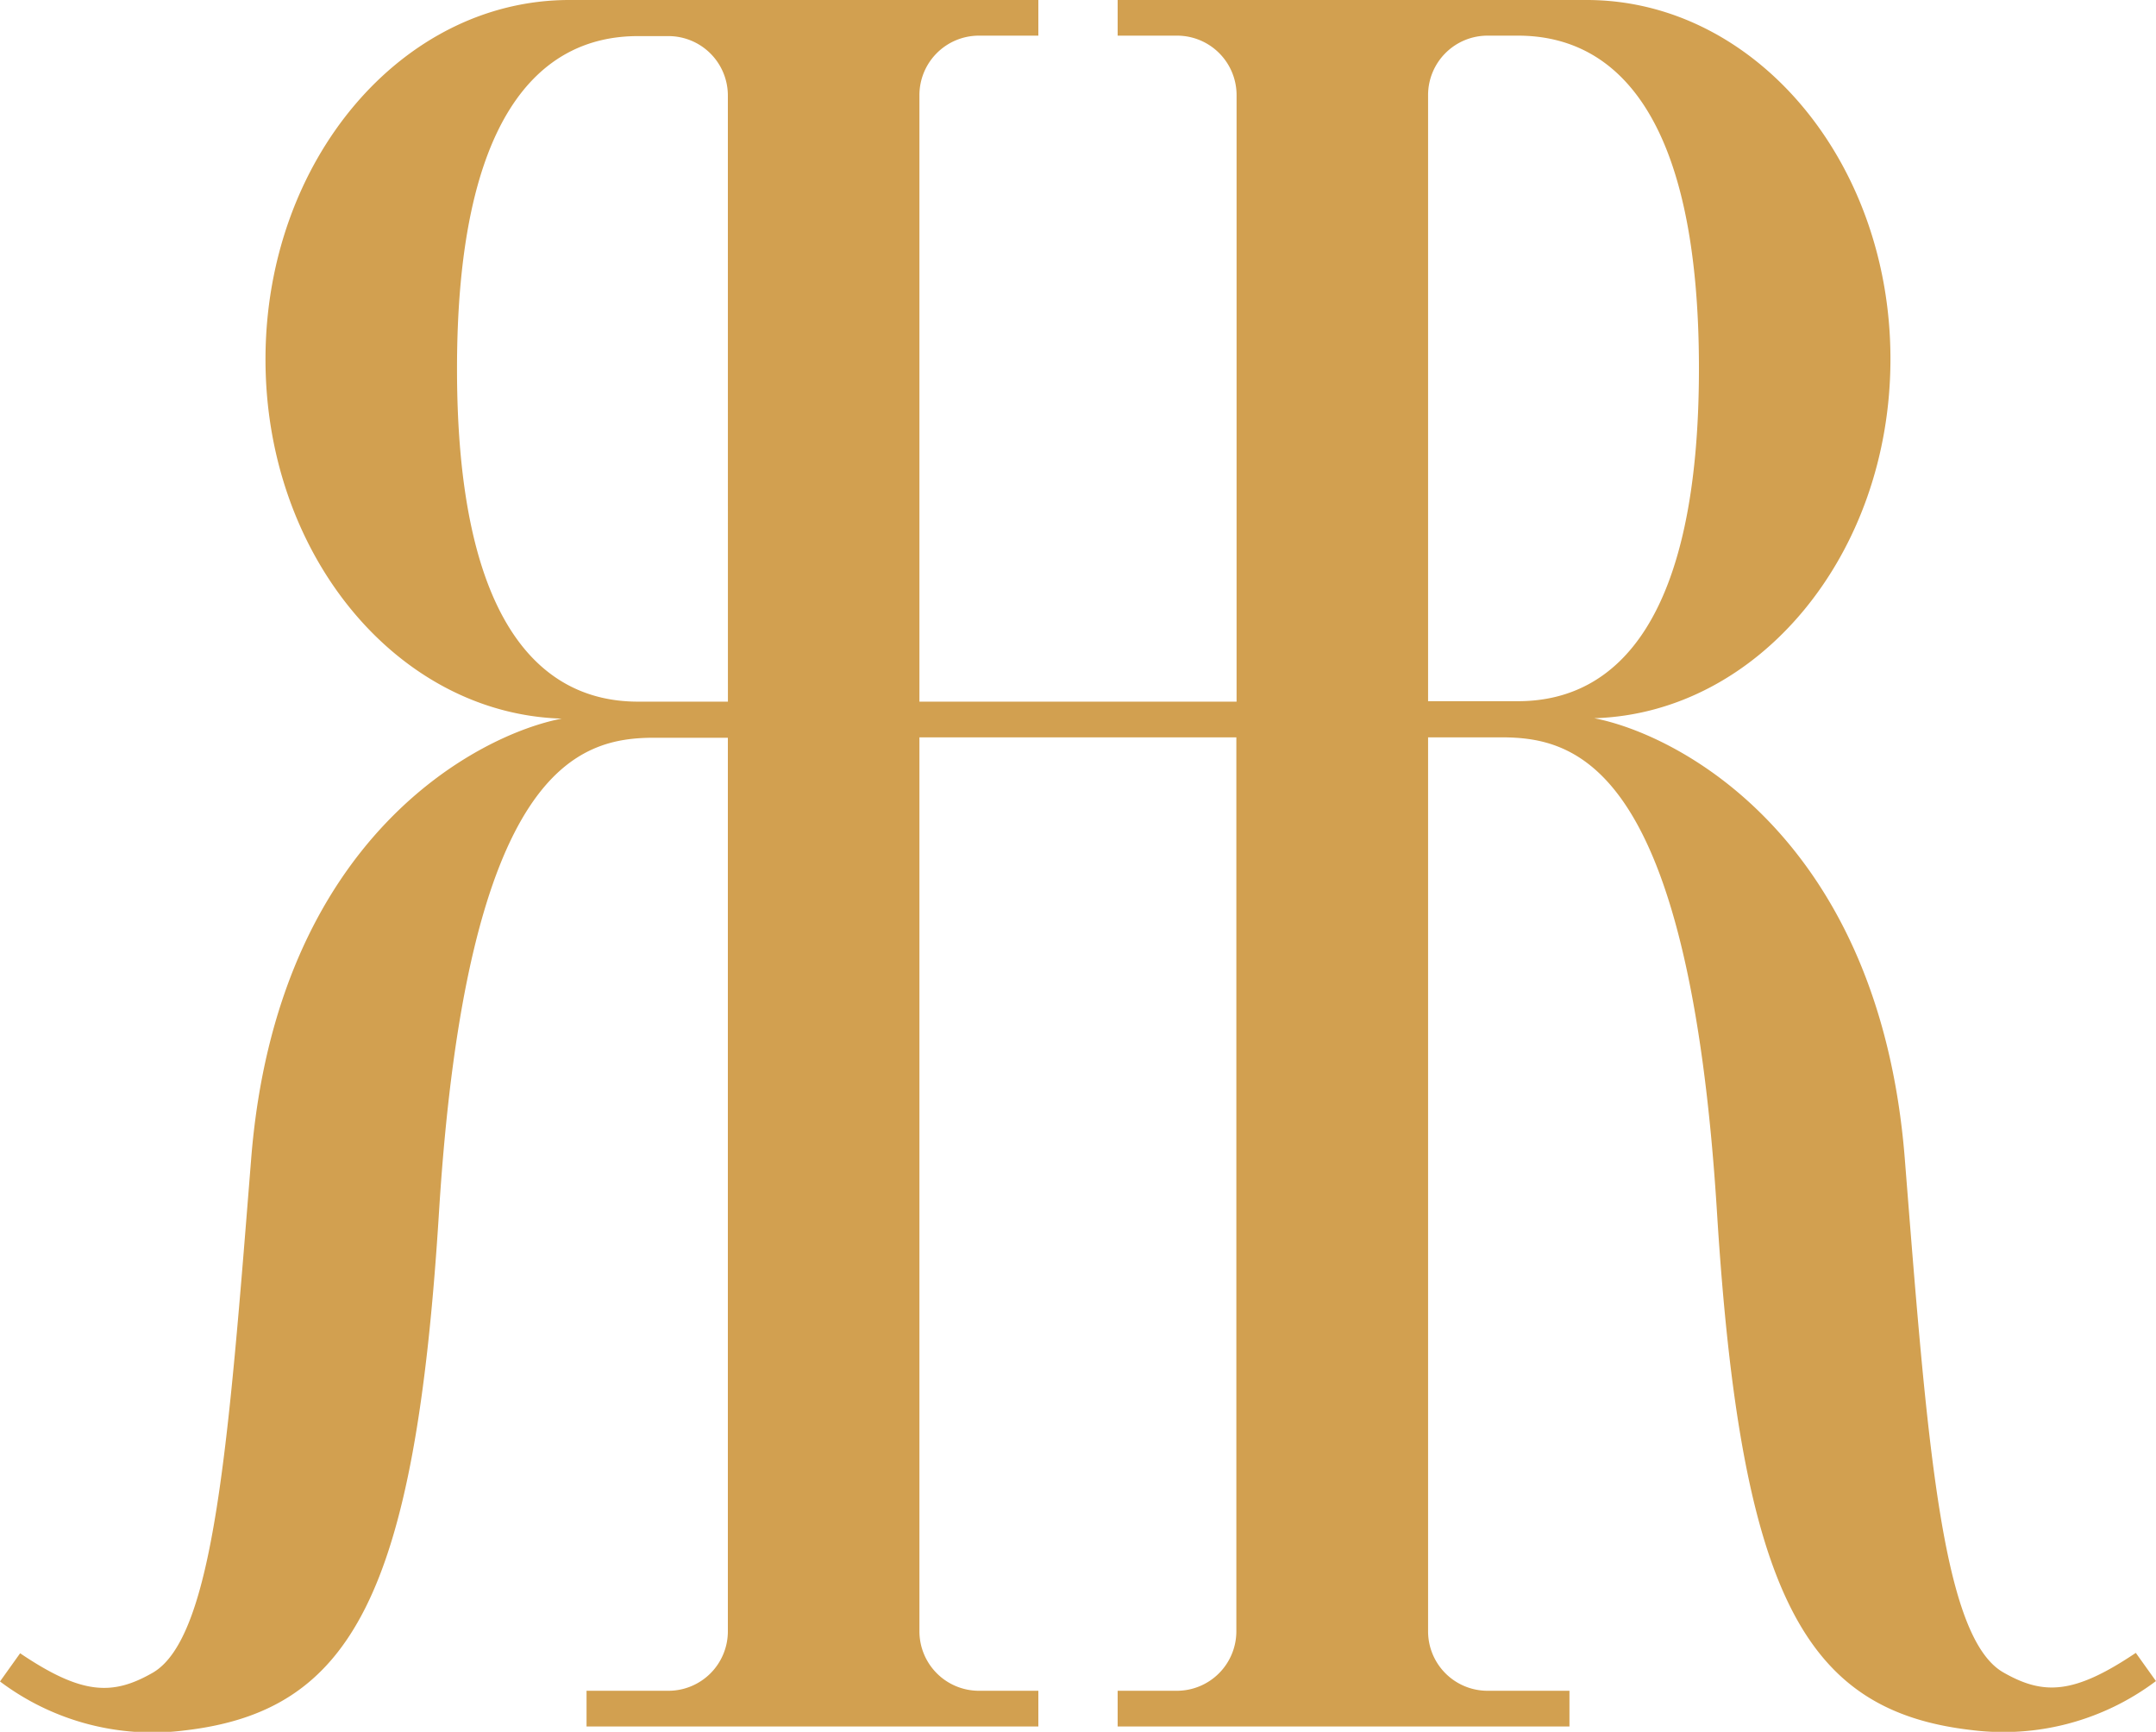
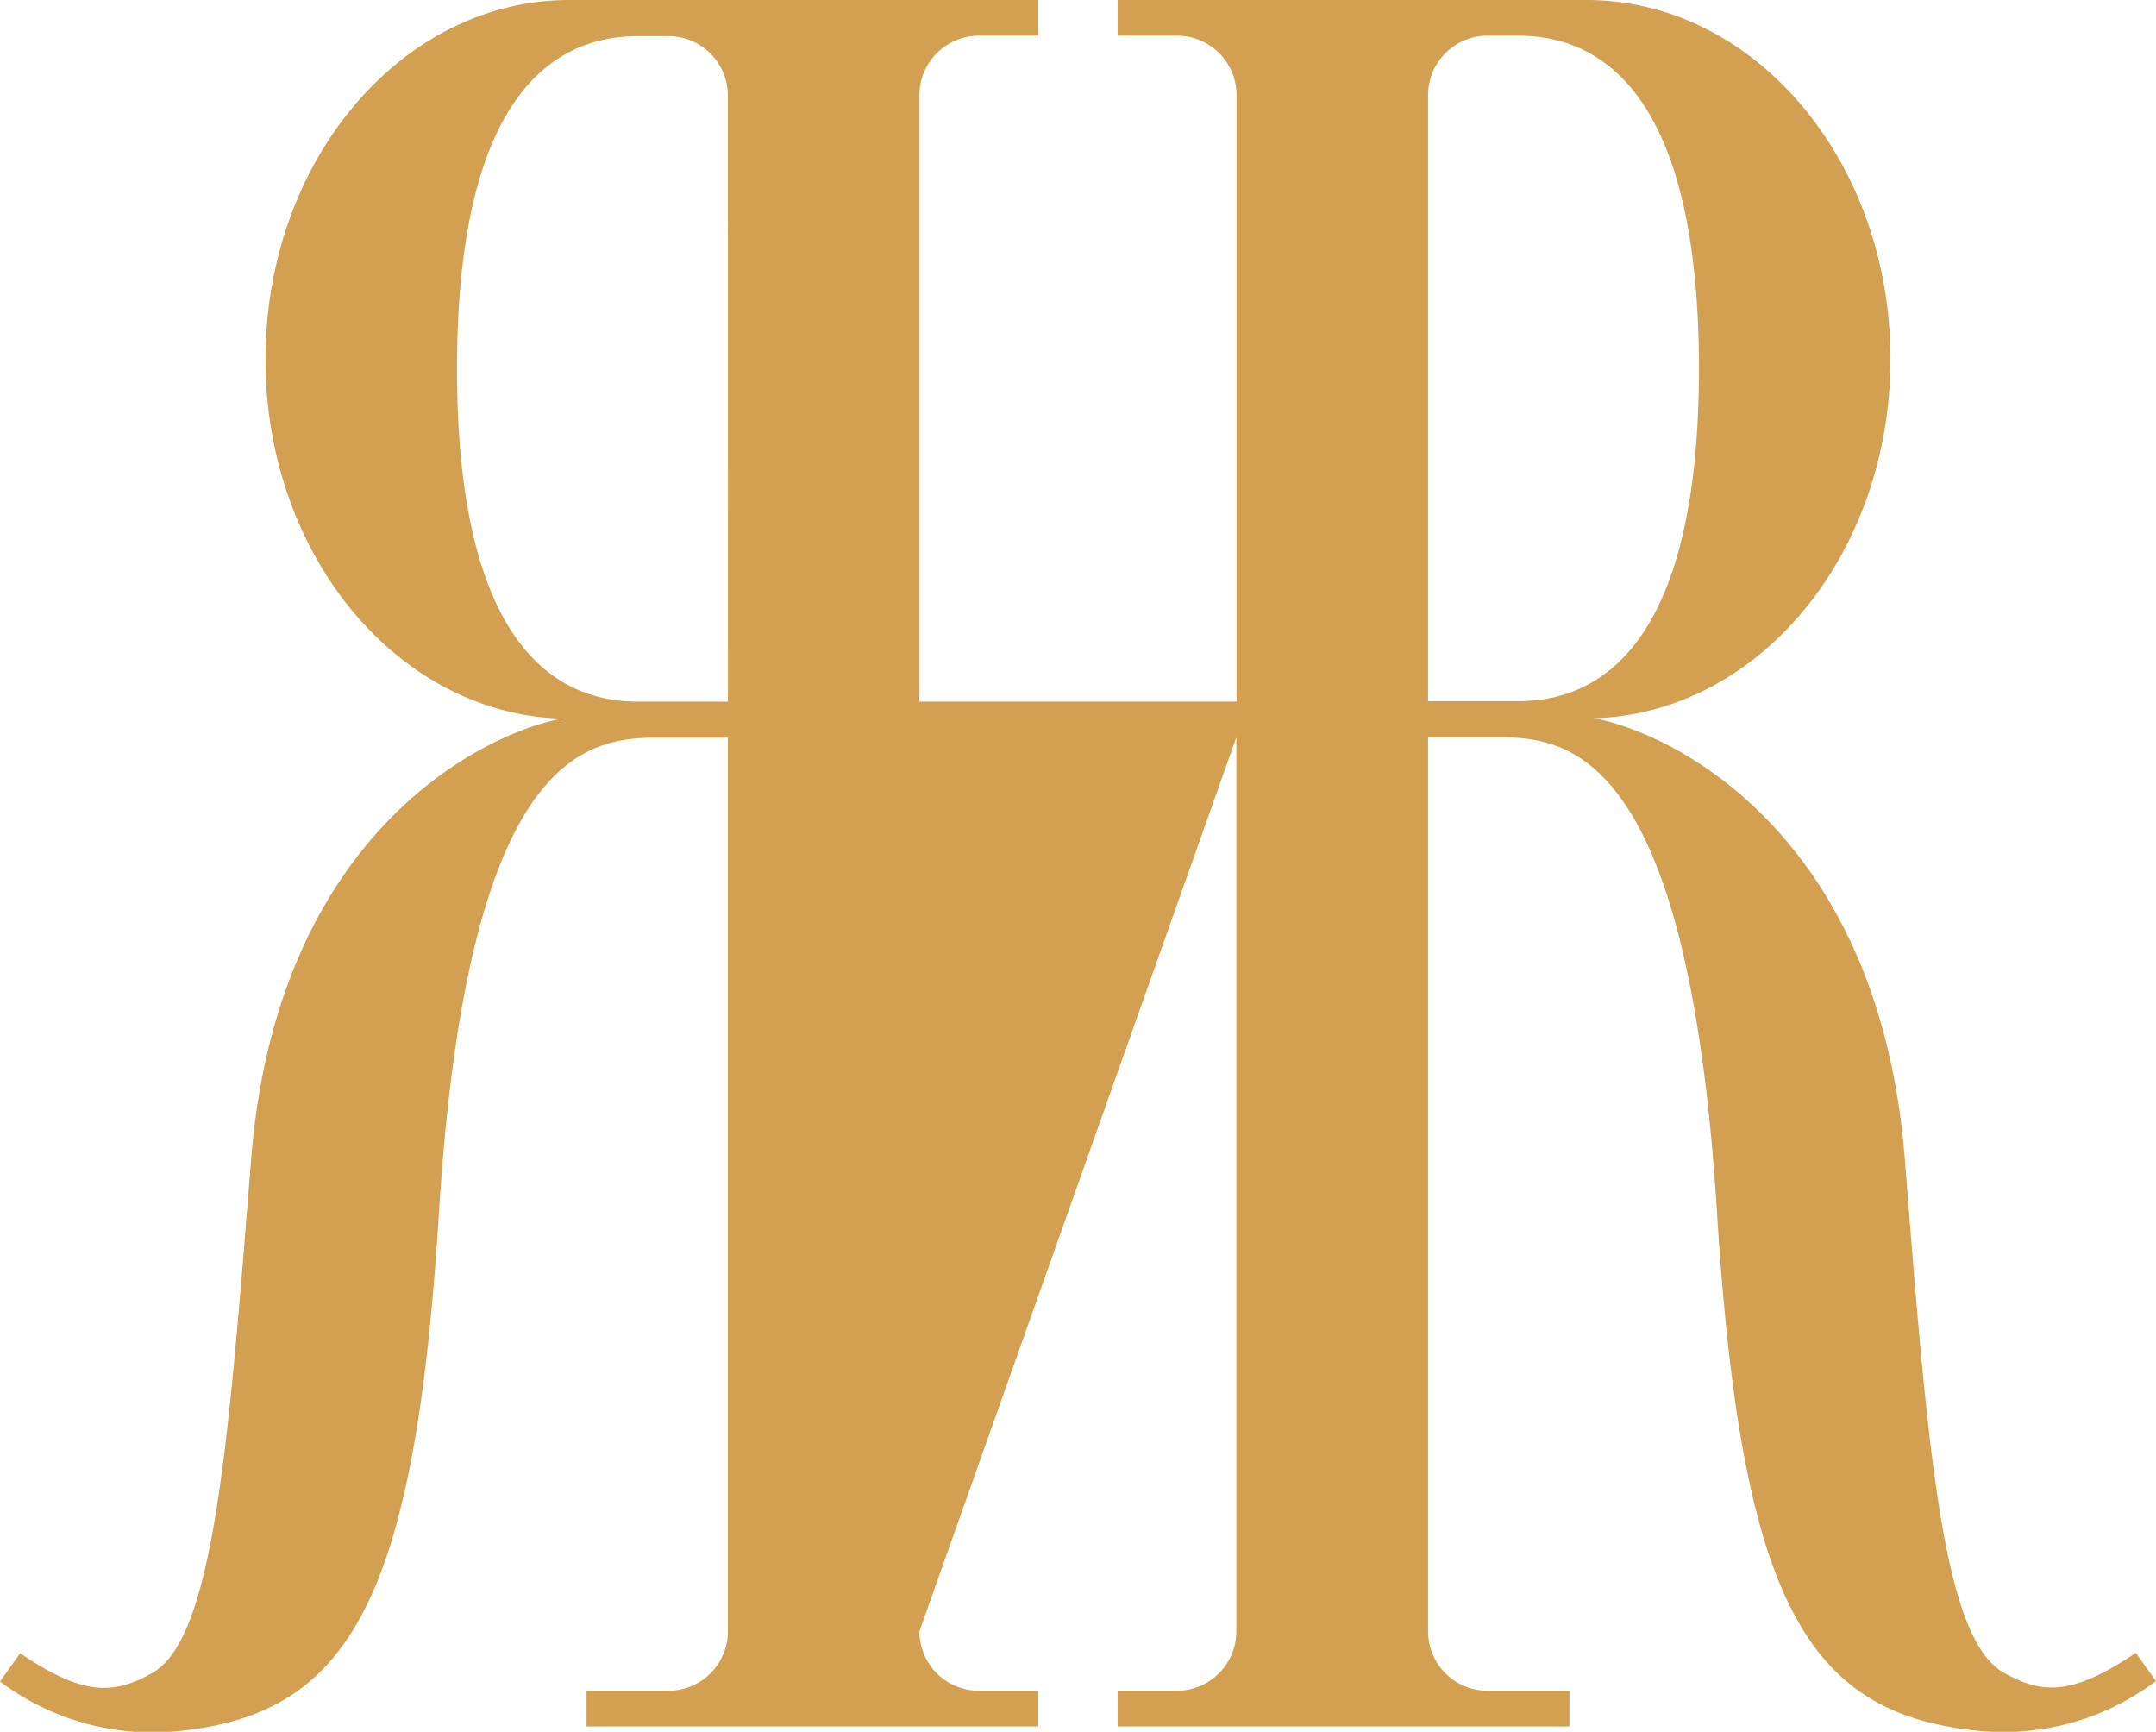
<svg xmlns="http://www.w3.org/2000/svg" id="グループ_1" data-name="グループ 1" width="38.232" height="30.705" viewBox="0 0 38.232 30.705">
  <g id="グループ_3" data-name="グループ 3" transform="translate(0)">
-     <path id="パス_1" data-name="パス 1" d="M47.755,12.44H46.16c-1.772,0-3.209-1.473-3.209-5.9s1.437-5.9,3.209-5.9h.54a1.054,1.054,0,0,1,1.054,1.054ZM60.171,1.687A1.054,1.054,0,0,1,61.225.632h.54c1.772,0,3.209,1.472,3.209,5.9s-1.437,5.9-3.209,5.9H60.171Zm-3.4,11.386v15.85a1.055,1.055,0,0,1-1.055,1.054H54.666v.633h8.012v-.633H61.225a1.054,1.054,0,0,1-1.054-1.054V13.073h1.3c1.333,0,3.329.487,3.823,8.421.424,6.8,1.56,8.837,4.509,9.179a4.5,4.5,0,0,0,3.275-.868l-.357-.5c-1.1.739-1.637.754-2.35.346-1.092-.625-1.35-4.087-1.746-9.1-.453-5.74-4.064-7.542-5.509-7.817,2.913-.086,5.254-2.9,5.254-6.369C68.371,2.853,65.958,0,62.983,0H54.666V.632H55.72a1.055,1.055,0,0,1,1.055,1.054V12.44H51.151V1.687A1.055,1.055,0,0,1,52.206.632H53.26V0H44.943c-2.976,0-5.388,2.853-5.388,6.372,0,3.466,2.341,6.283,5.254,6.369-1.445.275-5.056,2.077-5.509,7.817-.4,5.009-.654,8.472-1.746,9.1-.713.408-1.255.393-2.35-.346l-.357.5a4.5,4.5,0,0,0,3.275.868c2.95-.343,4.086-2.381,4.509-9.179.494-7.934,2.49-8.421,3.823-8.421h1.3v15.85A1.054,1.054,0,0,1,46.7,29.977H45.248v.633H53.26v-.633H52.206a1.055,1.055,0,0,1-1.055-1.054V13.073Z" transform="translate(-34.847 0)" fill="#d2a050" />
+     <path id="パス_1" data-name="パス 1" d="M47.755,12.44H46.16c-1.772,0-3.209-1.473-3.209-5.9s1.437-5.9,3.209-5.9h.54a1.054,1.054,0,0,1,1.054,1.054ZM60.171,1.687A1.054,1.054,0,0,1,61.225.632h.54c1.772,0,3.209,1.472,3.209,5.9s-1.437,5.9-3.209,5.9H60.171Zm-3.4,11.386v15.85a1.055,1.055,0,0,1-1.055,1.054H54.666v.633h8.012v-.633H61.225a1.054,1.054,0,0,1-1.054-1.054V13.073h1.3c1.333,0,3.329.487,3.823,8.421.424,6.8,1.56,8.837,4.509,9.179a4.5,4.5,0,0,0,3.275-.868l-.357-.5c-1.1.739-1.637.754-2.35.346-1.092-.625-1.35-4.087-1.746-9.1-.453-5.74-4.064-7.542-5.509-7.817,2.913-.086,5.254-2.9,5.254-6.369C68.371,2.853,65.958,0,62.983,0H54.666V.632H55.72a1.055,1.055,0,0,1,1.055,1.054V12.44H51.151V1.687A1.055,1.055,0,0,1,52.206.632H53.26V0H44.943c-2.976,0-5.388,2.853-5.388,6.372,0,3.466,2.341,6.283,5.254,6.369-1.445.275-5.056,2.077-5.509,7.817-.4,5.009-.654,8.472-1.746,9.1-.713.408-1.255.393-2.35-.346l-.357.5a4.5,4.5,0,0,0,3.275.868c2.95-.343,4.086-2.381,4.509-9.179.494-7.934,2.49-8.421,3.823-8.421h1.3v15.85A1.054,1.054,0,0,1,46.7,29.977H45.248v.633H53.26v-.633H52.206a1.055,1.055,0,0,1-1.055-1.054Z" transform="translate(-34.847 0)" fill="#d2a050" />
  </g>
</svg>